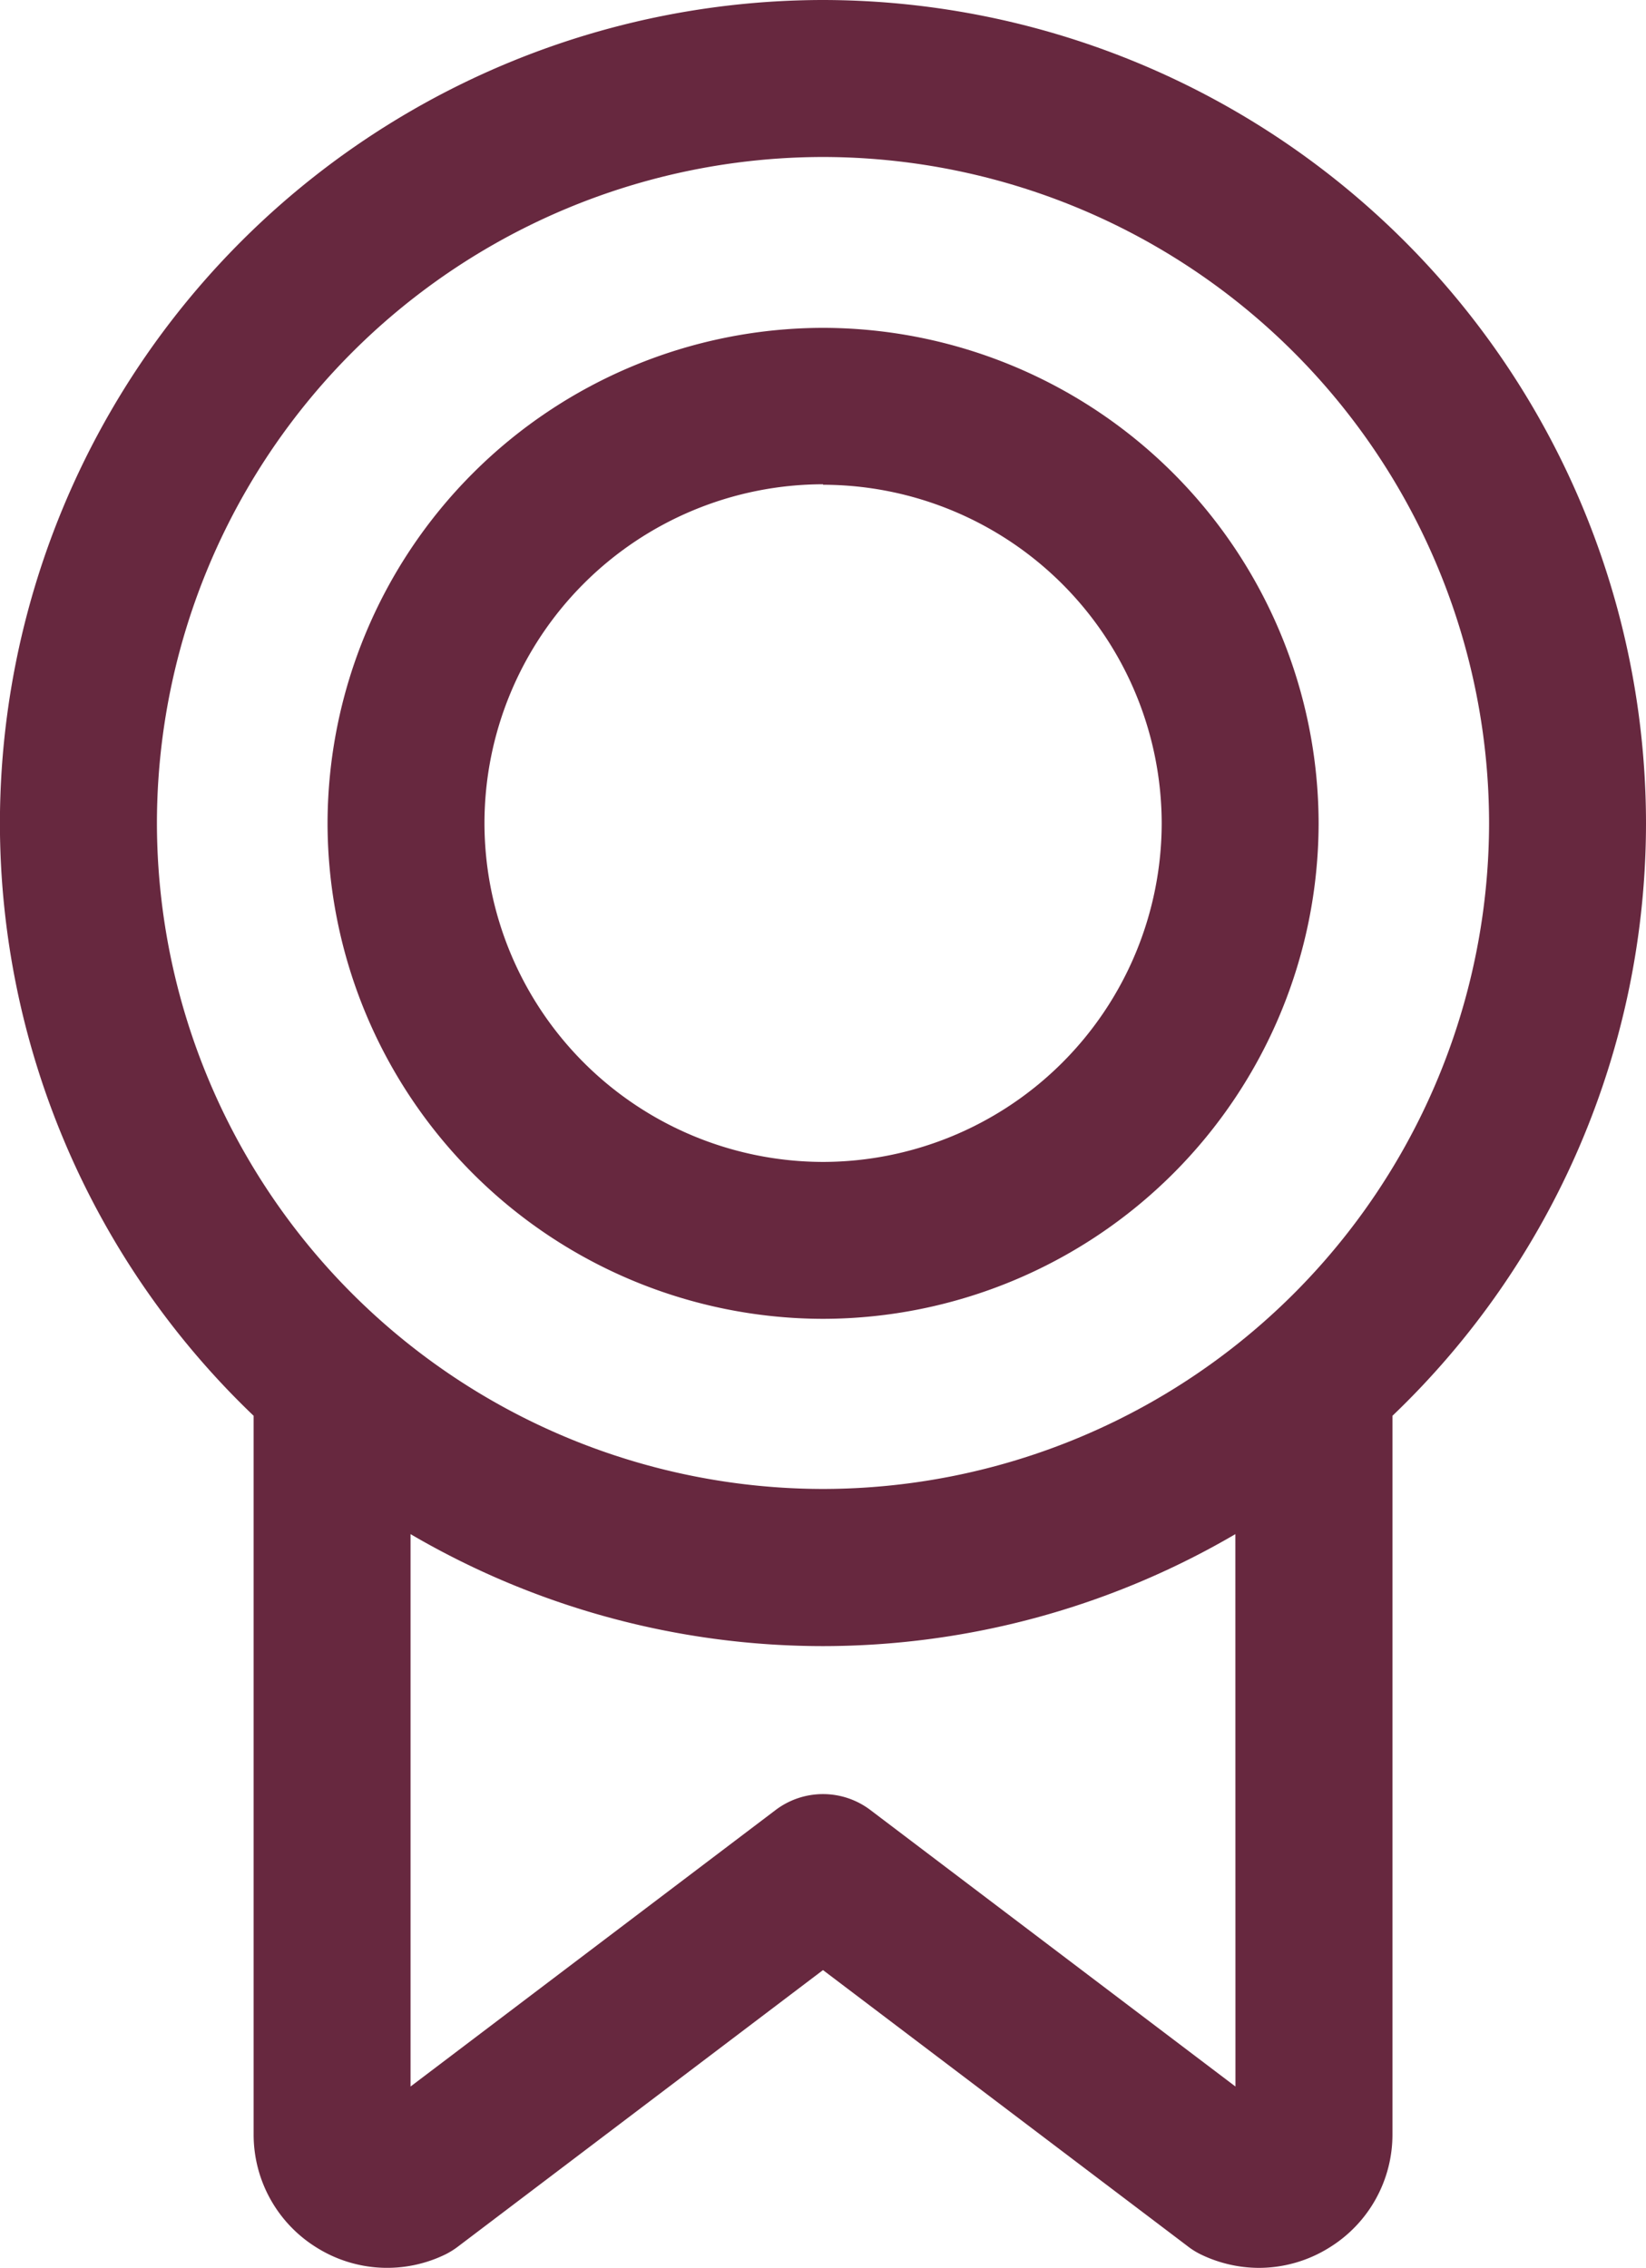
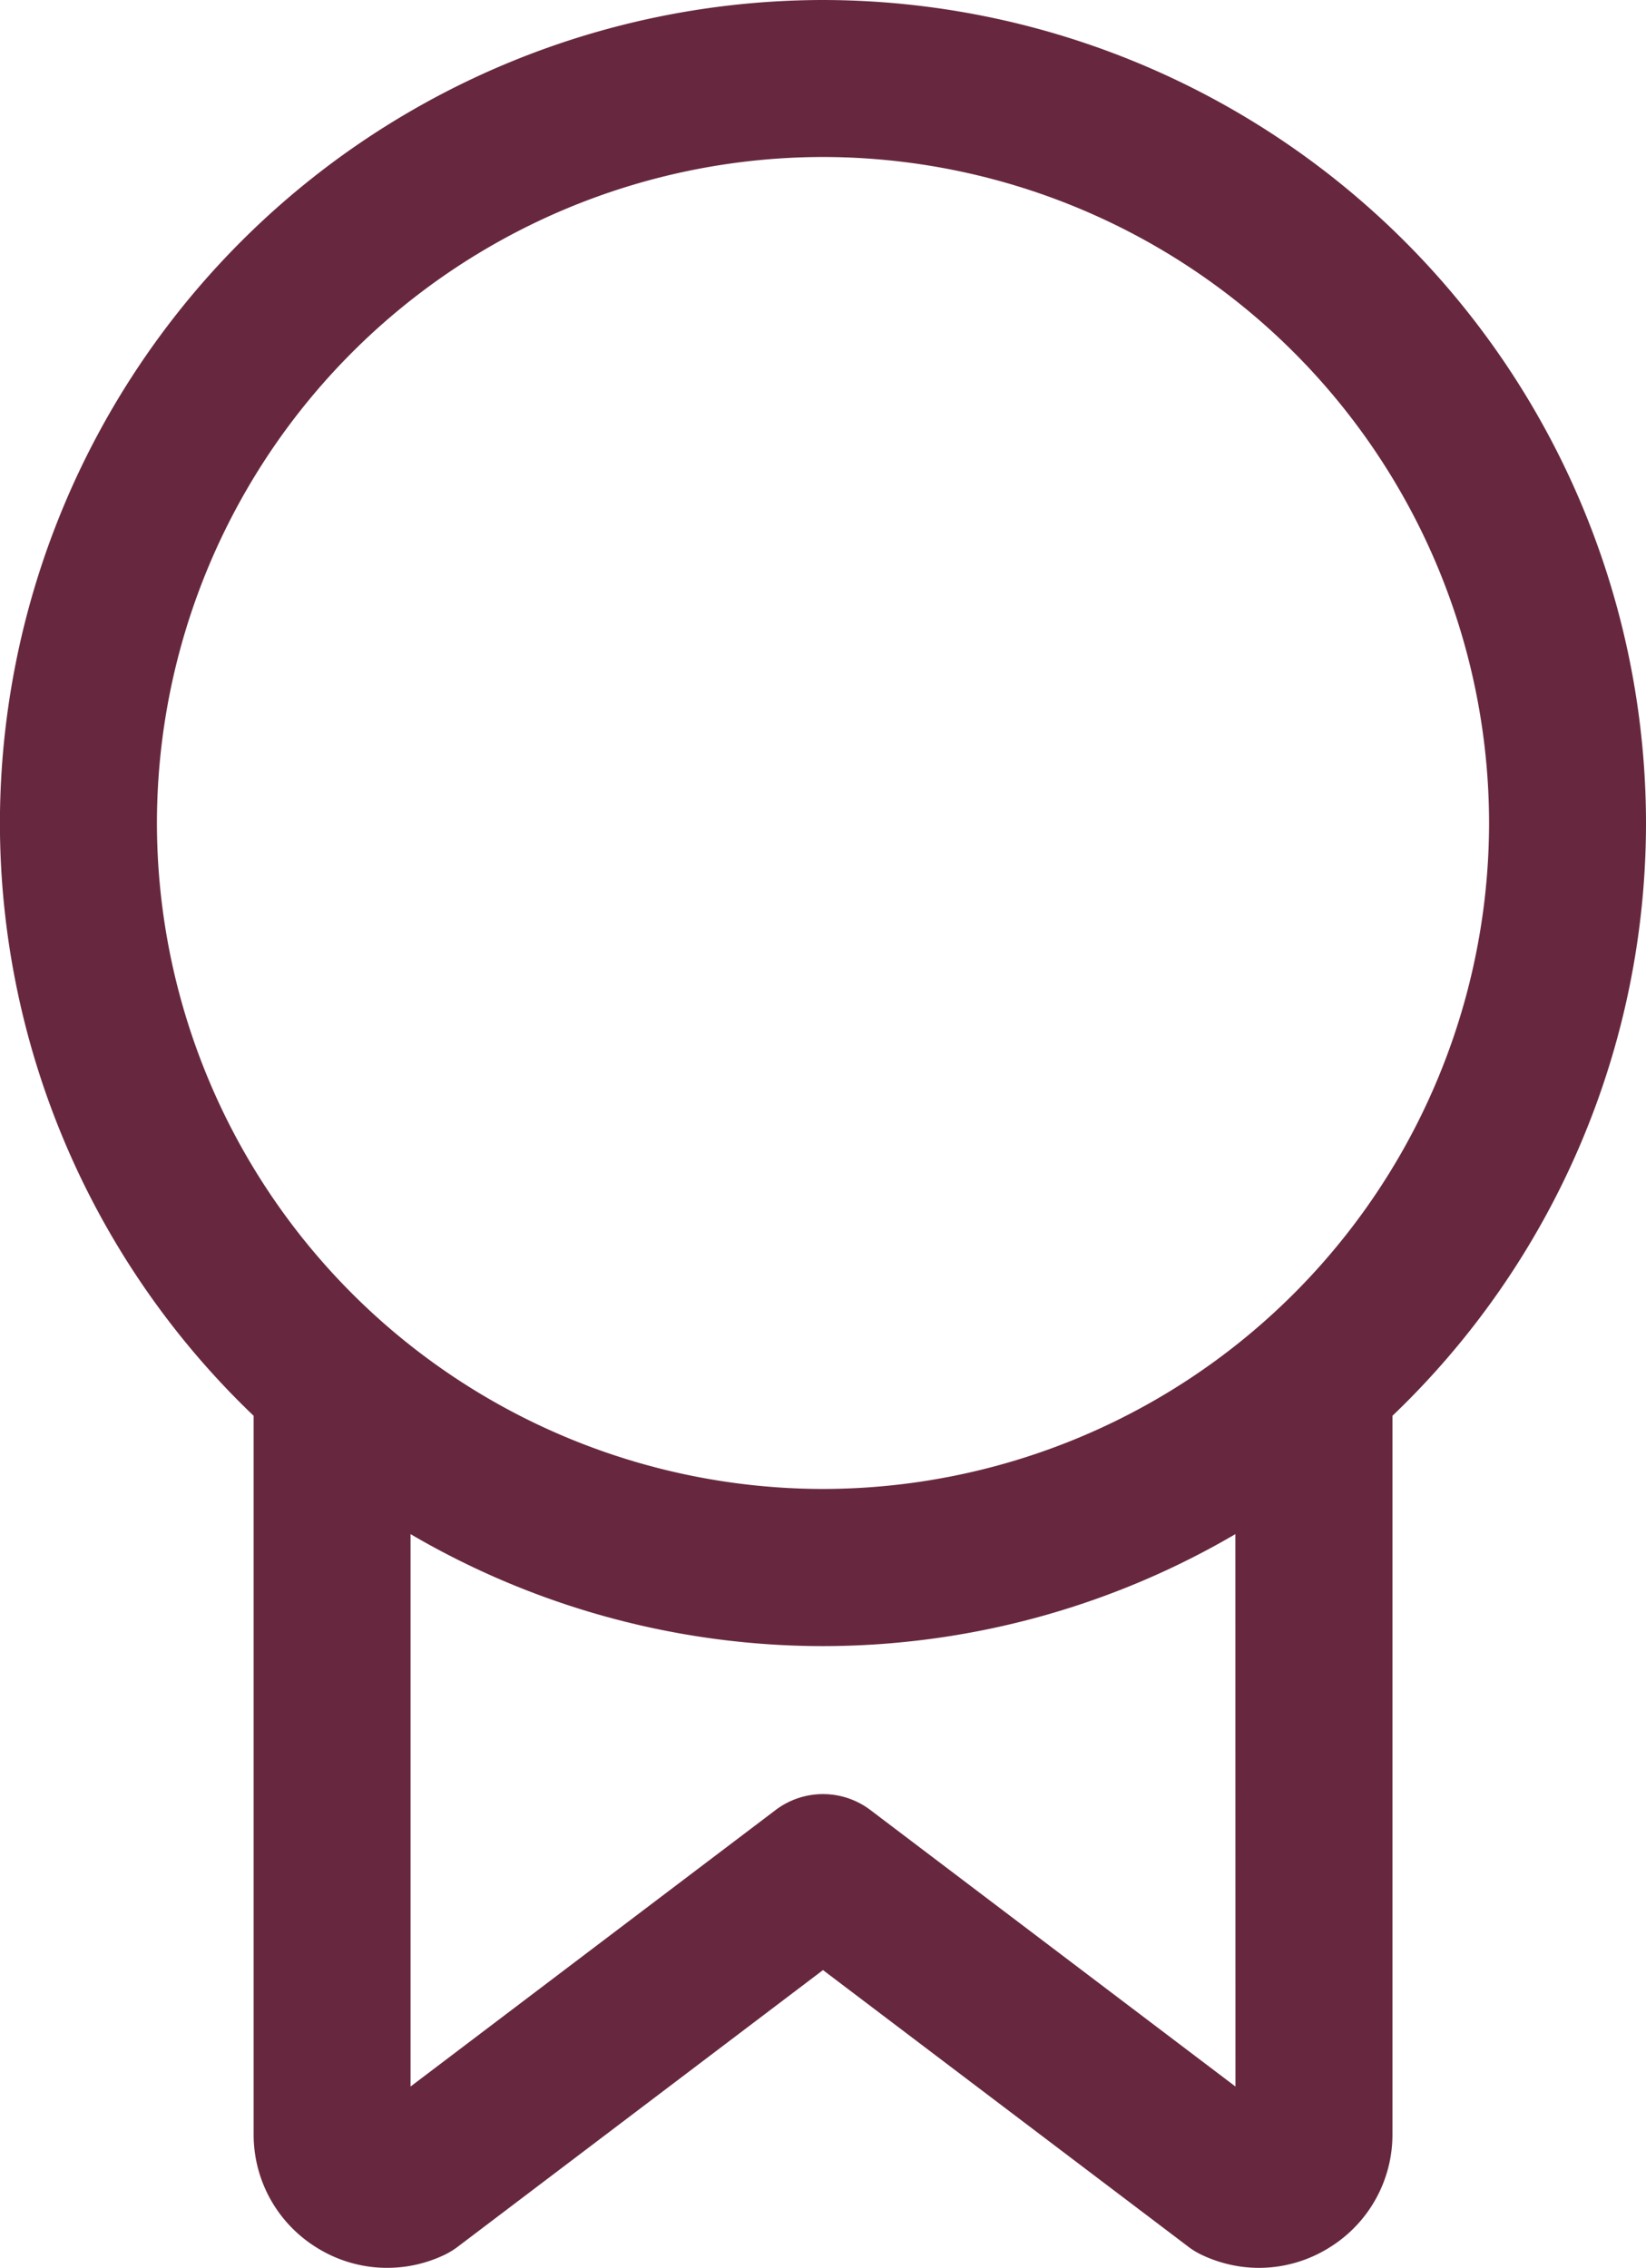
<svg xmlns="http://www.w3.org/2000/svg" width="19.93" height="27.466" viewBox="0 0 19.93 27.466">
  <g id="Grupo_821" data-name="Grupo 821" transform="translate(34.838 -269.671)">
-     <path id="Caminho_1203" data-name="Caminho 1203" d="M-24.813,285.7a6.01,6.01,0,0,0,6-6,6.01,6.01,0,0,0-6-6,6.009,6.009,0,0,0-6,6A6.009,6.009,0,0,0-24.813,285.7Zm0-10.1a4.107,4.107,0,0,1,4.1,4.1,4.107,4.107,0,0,1-4.1,4.1,4.106,4.106,0,0,1-4.1-4.1A4.106,4.106,0,0,1-24.813,275.594Z" transform="translate(-0.059 -0.059)" fill="#67283f" />
    <path id="Caminho_1204" data-name="Caminho 1204" d="M-14.908,279.637a9.977,9.977,0,0,0-9.965-9.966,9.977,9.977,0,0,0-9.966,9.966,9.932,9.932,0,0,0,3.072,7.178v8.7a1.608,1.608,0,0,0,.761,1.371,1.608,1.608,0,0,0,1.567.081.979.979,0,0,0,.157-.1l4.409-3.34,4.409,3.339a.92.92,0,0,0,.157.1,1.623,1.623,0,0,0,.711.167,1.61,1.61,0,0,0,.856-.247,1.607,1.607,0,0,0,.762-1.371v-8.7A9.93,9.93,0,0,0-14.908,279.637Zm-18.03,0a8.074,8.074,0,0,1,8.065-8.065,8.074,8.074,0,0,1,8.065,8.065,8.073,8.073,0,0,1-8.065,8.064A8.073,8.073,0,0,1-32.938,279.637Zm13.059,15.3-4.42-3.348a.95.95,0,0,0-1.148,0l-4.42,3.348v-6.689a9.888,9.888,0,0,0,4.993,1.356,9.894,9.894,0,0,0,4.994-1.356Z" transform="translate(0 0)" fill="#67283f" />
  </g>
</svg>